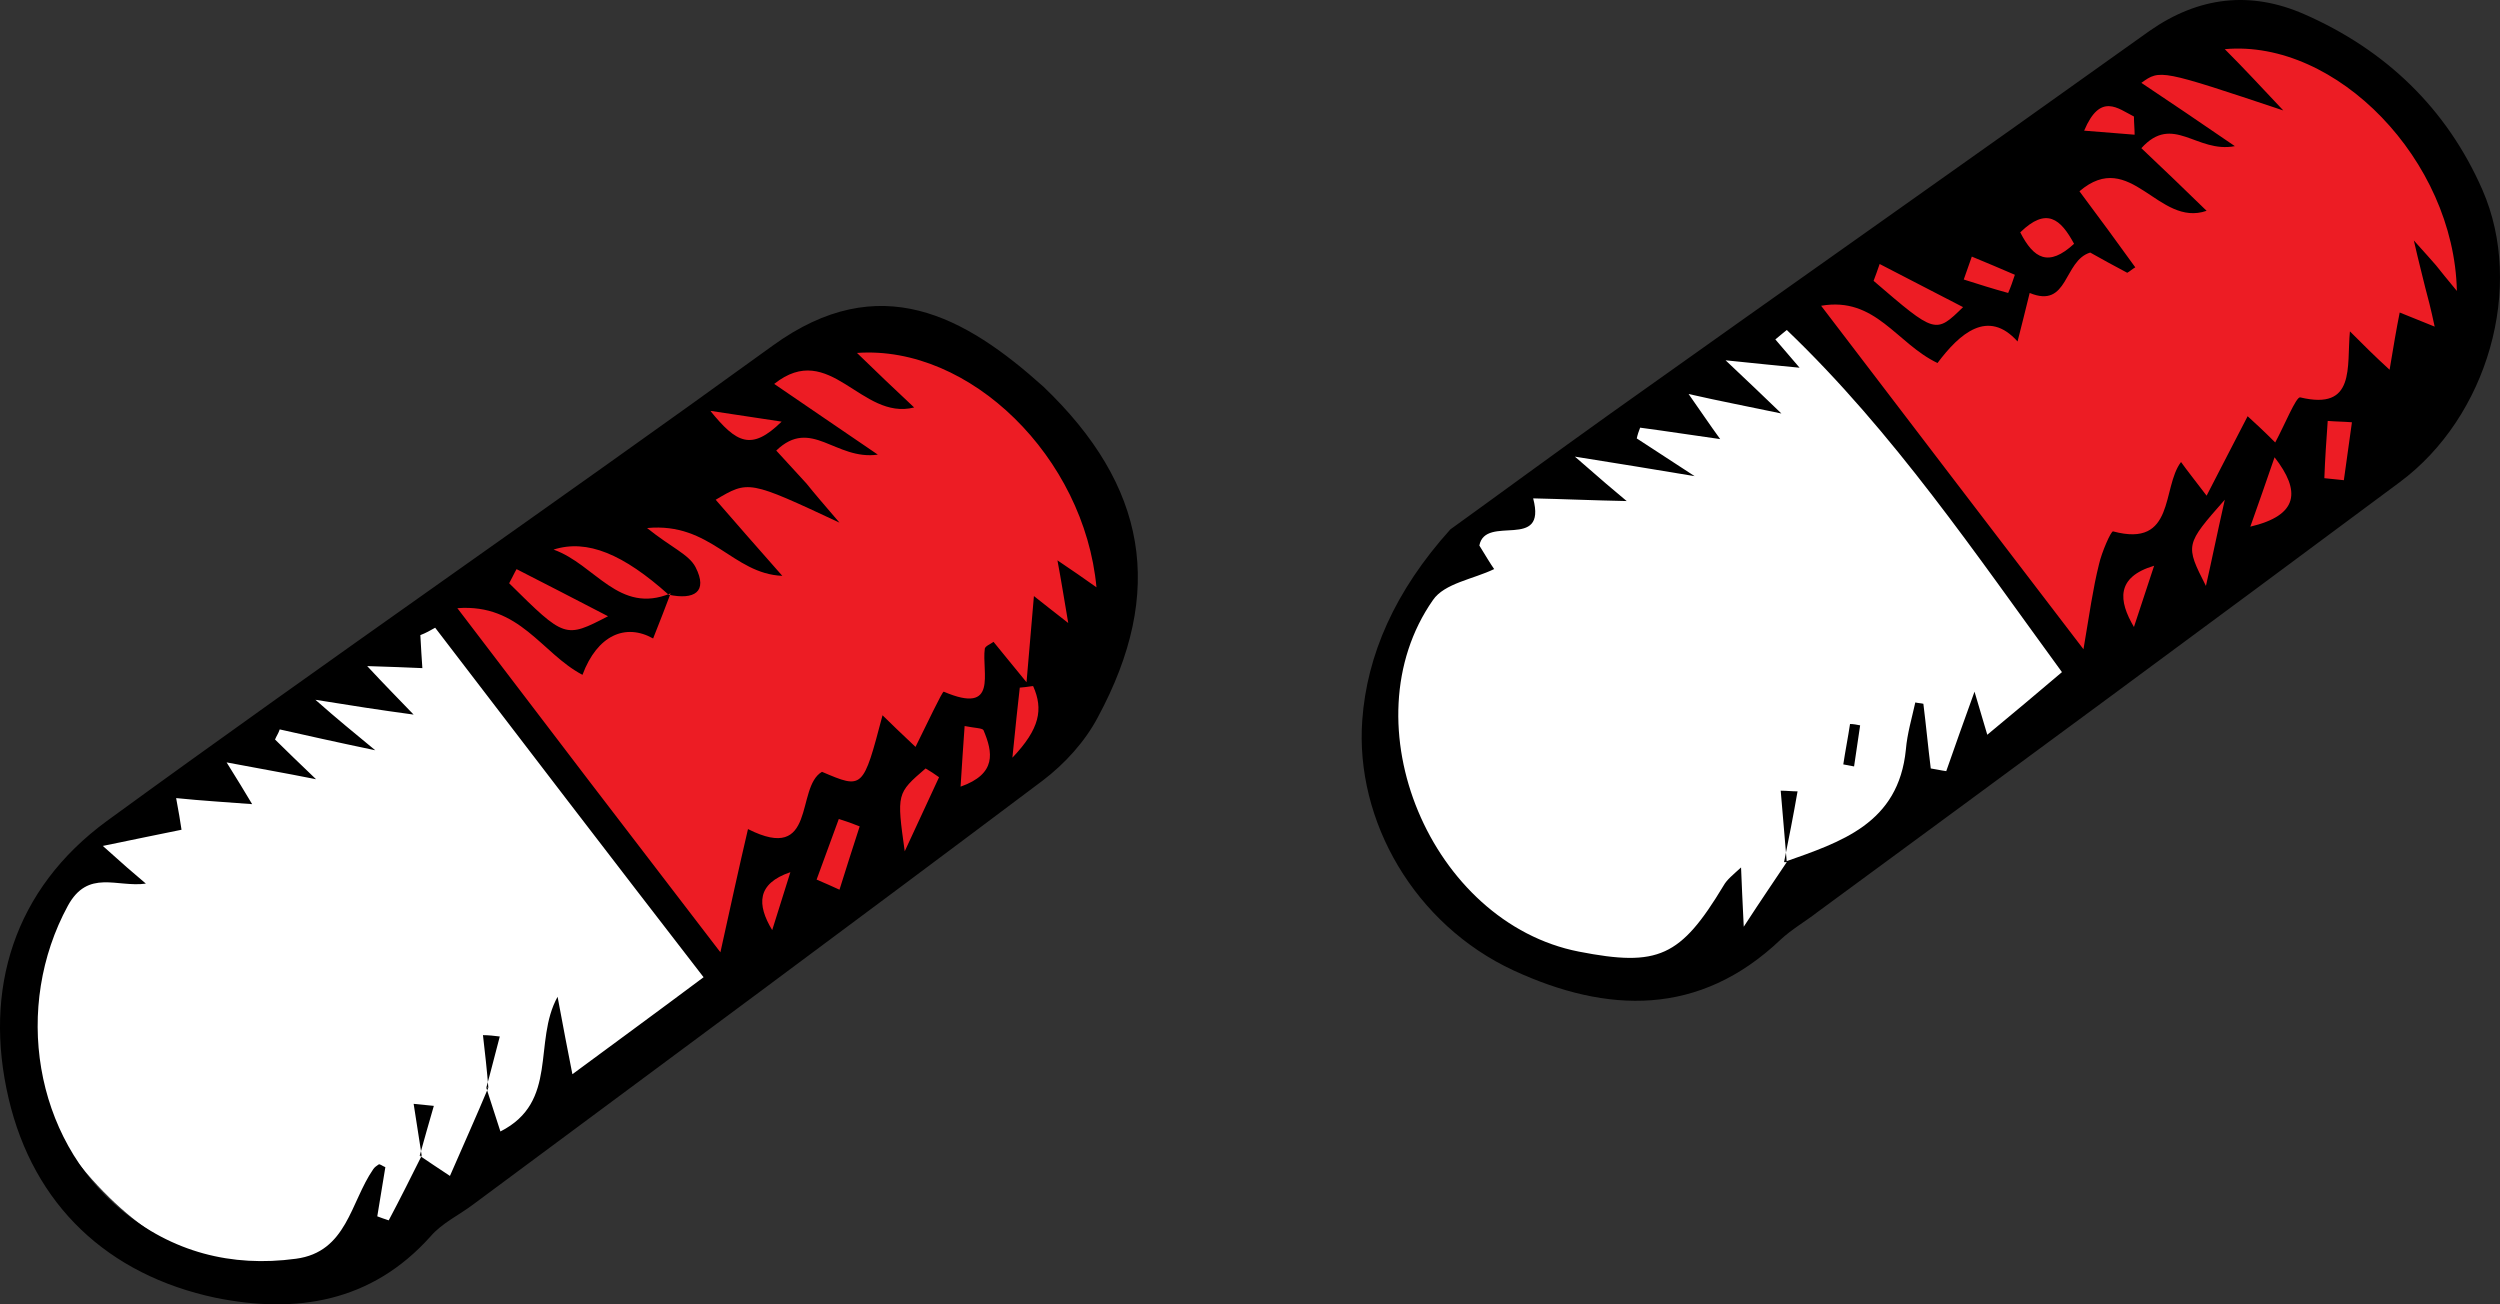
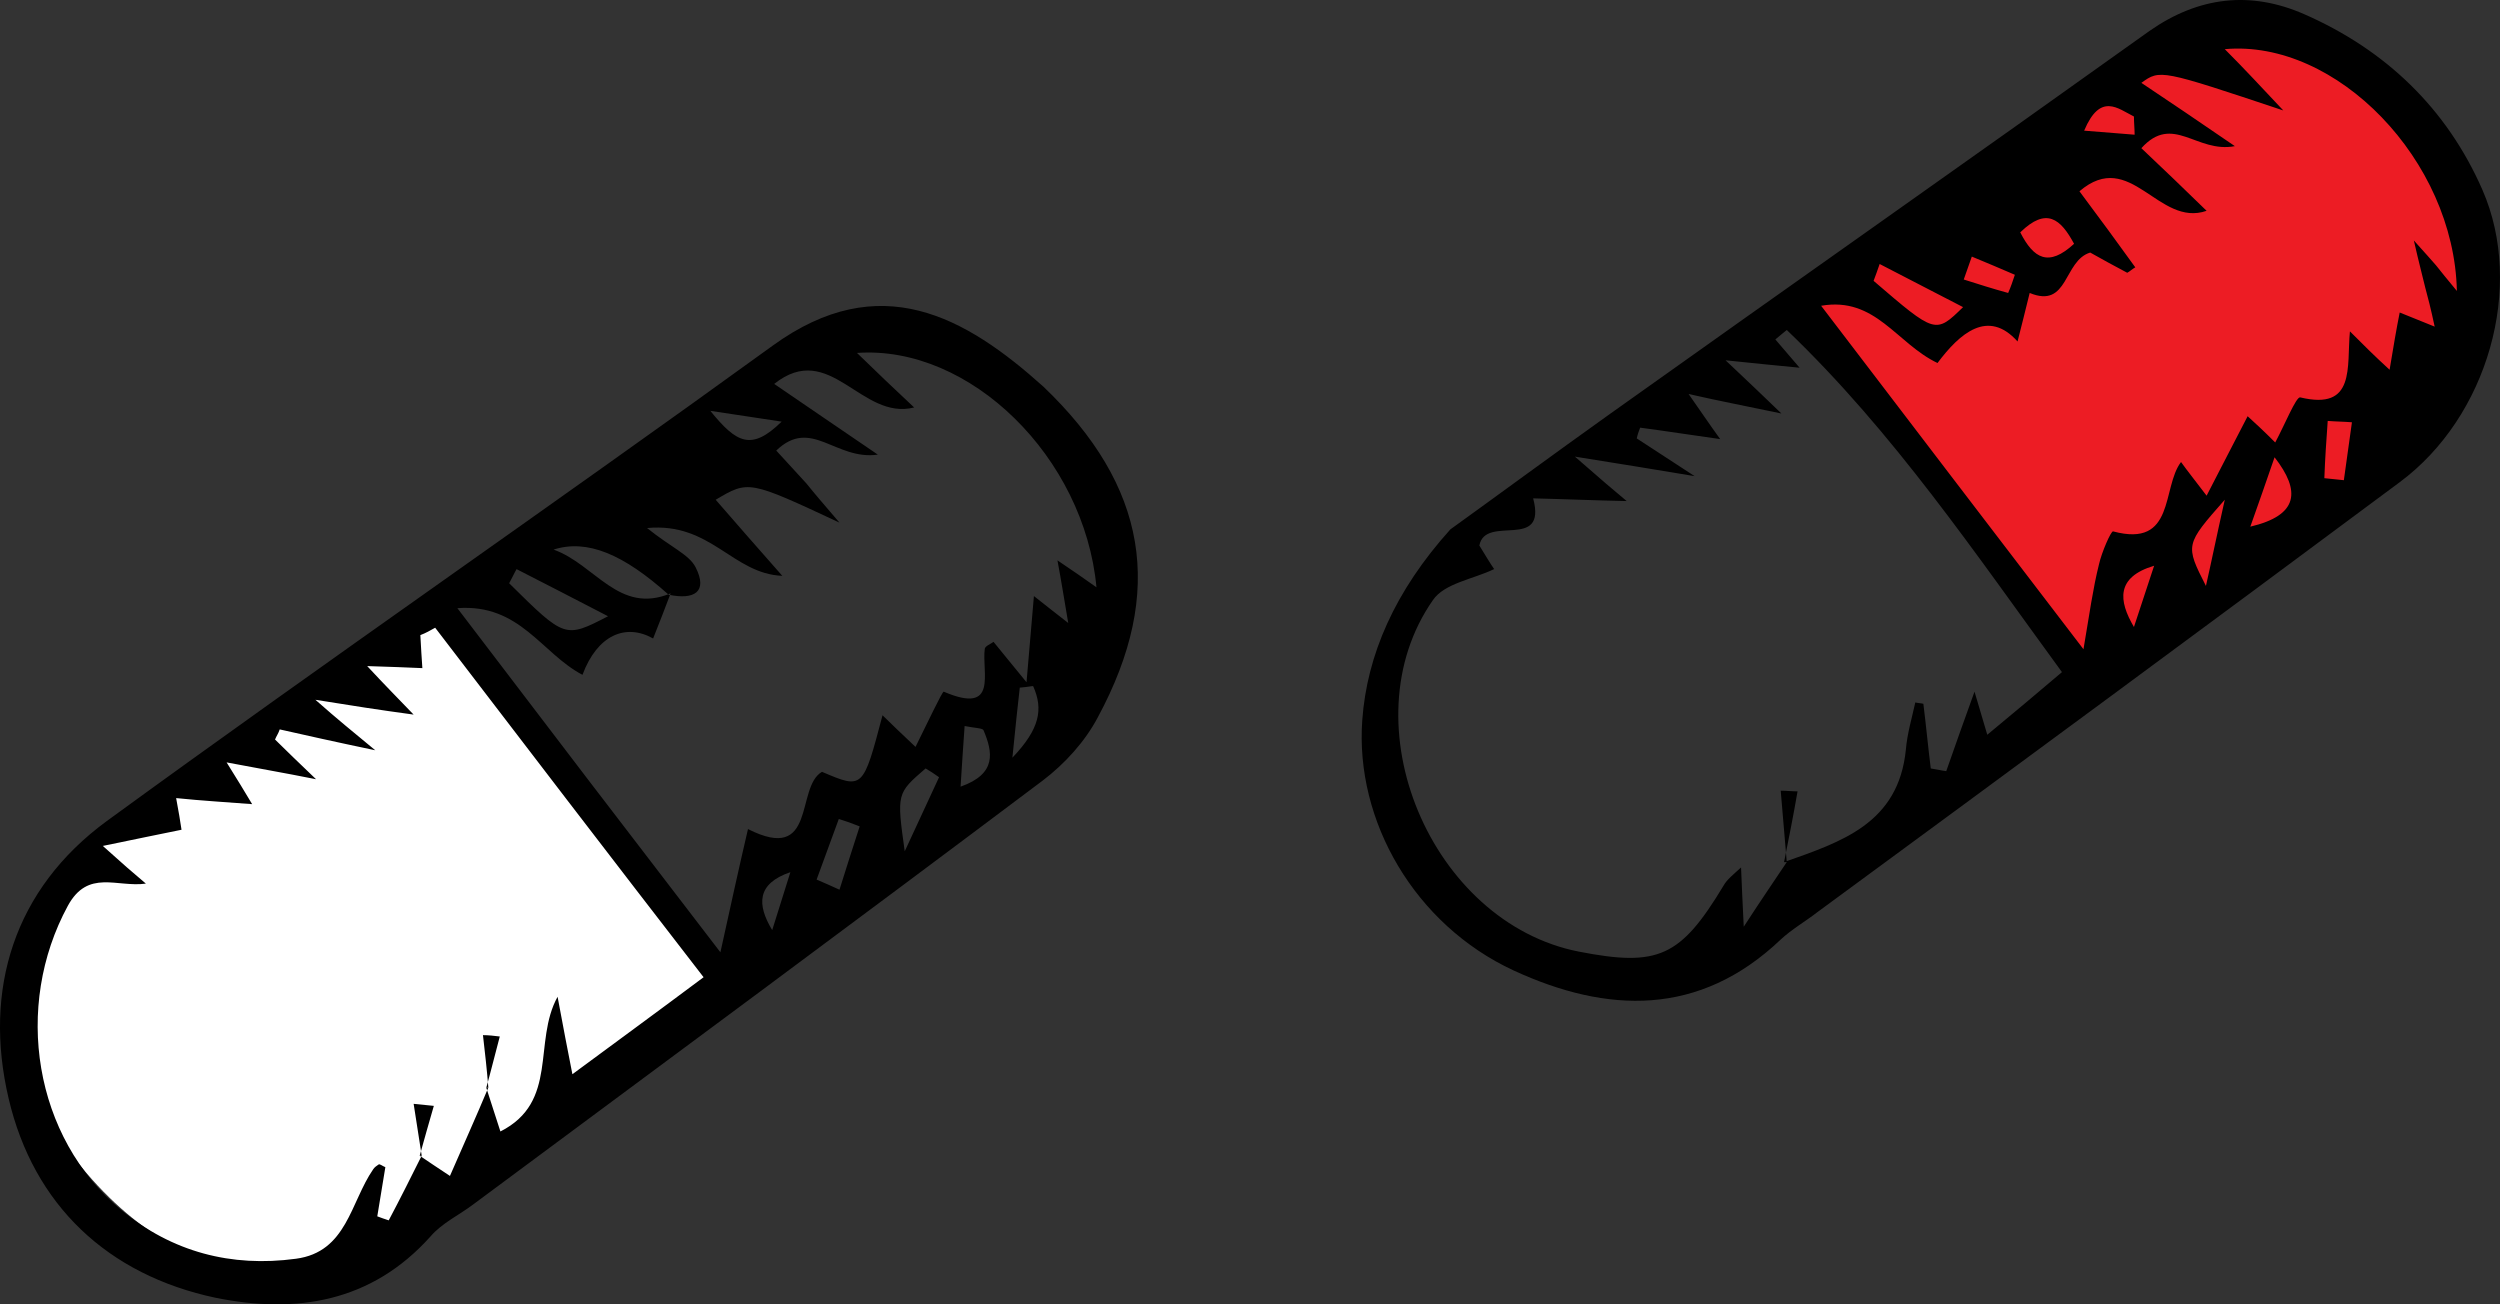
<svg xmlns="http://www.w3.org/2000/svg" width="92" height="48" viewBox="0 0 92 48" fill="none">
  <rect x="0" y="0" width="92" height="48" fill="#333333" stroke="none" />
  <path fill-rule="evenodd" clip-rule="evenodd" d="M27.106 35.987L15.668 22.256L3.586 30.931C3.586 30.931 -2.083 35.714 2.175 41.86C6.433 47.982 11.633 47.486 14.876 45.652C18.094 43.843 27.106 35.987 27.106 35.987Z" fill="white" />
-   <path fill-rule="evenodd" clip-rule="evenodd" d="M28.318 35.516L40.202 26.049C40.202 26.049 43.693 19.729 38.345 14.896C32.973 10.088 30.027 12.64 26.214 15.094C22.426 17.548 15.667 22.257 15.667 22.257L26.932 35.566L28.318 35.516Z" fill="#ED1C24" />
-   <path fill-rule="evenodd" clip-rule="evenodd" d="M76.944 24.883L65.506 11.153L53.424 19.827C53.424 19.827 47.755 24.61 52.013 30.732C56.296 36.853 61.471 36.358 64.714 34.548C67.957 32.715 76.944 24.883 76.944 24.883Z" fill="white" />
  <path fill-rule="evenodd" clip-rule="evenodd" d="M78.156 24.388L90.065 14.945C90.065 14.945 93.531 8.625 88.183 3.793C82.835 -1.04 79.865 1.537 76.052 3.966C72.264 6.42 65.505 11.153 65.505 11.153L76.77 24.437L78.156 24.388Z" fill="#ED1C24" />
  <path fill-rule="evenodd" clip-rule="evenodd" d="M53.375 19.48C54.96 18.34 57.114 16.754 59.268 15.217C65.878 10.508 72.513 5.849 79.099 1.14C80.906 -0.124 82.812 -0.347 84.793 0.521C87.789 1.834 90.042 3.99 91.354 6.989C92.914 10.558 91.552 15.341 88.309 17.745C81.178 23.049 74.048 28.303 66.893 33.557C66.448 33.904 65.928 34.202 65.531 34.574C62.536 37.424 59.144 37.3 55.703 35.714C52.063 34.028 49.86 30.212 50.132 26.494C50.305 24.115 51.32 21.76 53.375 19.48ZM65.754 31.724H65.655C67.76 30.98 69.864 30.311 70.136 27.585C70.186 26.99 70.359 26.42 70.483 25.85C70.582 25.875 70.681 25.875 70.78 25.899C70.879 26.692 70.953 27.485 71.052 28.279C71.226 28.303 71.424 28.353 71.622 28.378C71.944 27.461 72.266 26.544 72.662 25.453C72.86 26.122 72.984 26.544 73.132 27.039C74.122 26.221 74.915 25.552 75.88 24.734C72.711 20.397 69.691 15.911 65.754 12.144C65.754 12.144 65.507 12.342 65.333 12.491C65.63 12.838 65.903 13.16 66.225 13.532C65.432 13.458 64.714 13.383 63.501 13.259C64.368 14.077 64.838 14.524 65.556 15.217C64.269 14.945 63.328 14.771 62.14 14.499C62.61 15.168 62.907 15.614 63.303 16.159C62.239 16.011 61.298 15.862 60.357 15.738C60.307 15.862 60.258 16.011 60.233 16.134C60.803 16.506 61.372 16.878 62.362 17.522C60.753 17.25 59.639 17.076 57.956 16.804C58.946 17.671 59.416 18.068 59.862 18.439C58.649 18.415 57.535 18.365 56.42 18.34C56.94 20.298 54.663 18.91 54.44 20.075C54.638 20.397 54.861 20.769 54.985 20.942C54.217 21.314 53.153 21.463 52.732 22.083C49.563 26.618 52.657 33.954 58.104 35.02C61.026 35.59 61.843 35.218 63.427 32.591C63.551 32.368 63.774 32.194 64.071 31.922C64.096 32.566 64.12 33.087 64.17 34.103C64.863 33.037 65.309 32.393 65.754 31.724ZM90.413 10.707C90.314 5.899 85.981 1.438 81.872 1.809C82.59 2.528 83.233 3.222 84.026 4.065C79.495 2.553 79.495 2.553 78.802 3.049C79.841 3.743 80.906 4.461 82.243 5.378C80.832 5.651 79.965 4.164 78.802 5.453C79.619 6.221 80.386 6.964 81.203 7.758C79.421 8.377 78.406 5.428 76.524 7.039C77.267 8.03 77.935 8.947 78.579 9.839C78.48 9.889 78.381 9.988 78.282 10.038C77.811 9.79 77.316 9.517 76.92 9.294C75.93 9.592 76.128 11.376 74.692 10.781C74.543 11.376 74.395 11.996 74.246 12.566C73.157 11.351 72.117 12.268 71.3 13.359C69.79 12.64 69.022 10.905 67.017 11.252C70.235 15.465 73.33 19.53 76.672 23.892C76.895 22.578 77.019 21.661 77.242 20.769C77.341 20.323 77.688 19.53 77.762 19.555C80.064 20.174 79.544 17.944 80.262 17.002C80.51 17.349 80.733 17.622 81.203 18.241C81.773 17.126 82.243 16.234 82.713 15.317C83.01 15.589 83.283 15.837 83.728 16.283C84.075 15.639 84.496 14.598 84.645 14.623C86.7 15.118 86.353 13.507 86.477 12.194C87.021 12.739 87.368 13.086 87.937 13.607C88.086 12.714 88.185 12.12 88.309 11.5C88.73 11.673 89.052 11.797 89.596 12.02C89.448 11.326 89.349 10.955 89.249 10.583C89.15 10.162 89.027 9.715 88.829 8.848C89.299 9.368 89.472 9.567 89.646 9.765C89.844 10.013 90.042 10.261 90.413 10.707ZM69.171 9.715C69.097 9.938 69.022 10.137 68.948 10.335C71.226 12.293 71.226 12.293 72.241 11.302C71.176 10.756 70.186 10.236 69.171 9.715ZM81.872 18.39C80.411 20.05 80.411 20.05 81.178 21.562C81.376 20.695 81.55 19.827 81.872 18.39ZM82.812 19.381C84.595 18.96 84.669 18.068 83.704 16.828C83.407 17.696 83.11 18.538 82.812 19.381ZM86.551 15.54C86.254 15.515 85.957 15.515 85.66 15.49C85.61 16.184 85.561 16.903 85.536 17.597C85.759 17.622 86.006 17.646 86.254 17.671C86.353 16.952 86.452 16.234 86.551 15.54ZM76.326 8.972C75.831 8.055 75.311 7.609 74.345 8.551C74.84 9.517 75.385 9.839 76.326 8.972ZM79.272 20.819C77.861 21.24 77.96 22.107 78.529 23.074C78.777 22.33 79.025 21.562 79.272 20.819ZM72.563 9.443C72.464 9.715 72.365 10.013 72.266 10.286C72.81 10.459 73.355 10.632 73.9 10.781C73.999 10.558 74.073 10.335 74.147 10.112C73.627 9.889 73.107 9.666 72.563 9.443ZM78.554 4.957C78.554 4.734 78.529 4.511 78.529 4.288C77.935 3.99 77.291 3.396 76.697 4.808C77.366 4.858 77.96 4.907 78.554 4.957Z" fill="black" />
  <path fill-rule="evenodd" clip-rule="evenodd" d="M38.395 14.227C42.207 17.87 42.901 21.761 40.4 26.396C39.93 27.288 39.187 28.106 38.37 28.726C31.413 33.955 24.406 39.135 17.425 44.315C16.905 44.711 16.261 45.008 15.84 45.504C13.662 47.933 10.889 48.354 7.942 47.76C3.956 46.917 1.233 44.339 0.317 40.423C-0.624 36.409 0.515 32.716 3.932 30.213C12.027 24.314 20.297 18.614 28.442 12.715C32.378 9.865 35.523 11.649 38.395 14.227ZM24.679 21.836C24.481 22.356 24.283 22.877 24.035 23.496C23.02 22.926 21.98 23.372 21.435 24.834C19.925 24.041 19.133 22.207 16.831 22.381C20.148 26.743 23.218 30.758 26.511 35.045C26.882 33.36 27.179 31.997 27.526 30.51C30.076 31.799 29.259 28.973 30.249 28.403C31.759 29.048 31.759 29.048 32.477 26.322C32.824 26.669 33.171 26.991 33.691 27.486C34.111 26.644 34.681 25.429 34.73 25.454C36.761 26.322 36.117 24.735 36.241 23.868C36.265 23.769 36.464 23.695 36.562 23.62C36.86 23.992 37.132 24.314 37.776 25.107C37.9 23.67 37.974 22.827 38.048 21.935C38.419 22.232 38.741 22.48 39.311 22.926C39.162 22.059 39.063 21.414 38.914 20.621C39.509 21.018 39.855 21.266 40.35 21.613C39.905 16.829 35.696 12.691 31.537 12.988C32.279 13.707 32.923 14.326 33.641 14.995C31.685 15.491 30.546 12.492 28.491 14.128C29.729 14.971 30.843 15.739 32.304 16.73C30.744 16.953 29.853 15.342 28.566 16.581C28.962 17.003 29.308 17.399 29.68 17.796C29.977 18.168 30.299 18.539 30.893 19.233C27.551 17.672 27.551 17.672 26.337 18.391C27.105 19.283 27.897 20.175 28.789 21.191C26.956 21.117 26.164 19.209 23.812 19.432C24.703 20.15 25.347 20.398 25.595 20.869C26.065 21.786 25.545 22.084 24.605 21.885C22.946 20.398 21.609 19.828 20.371 20.225C21.906 20.77 22.772 22.629 24.679 21.836ZM15.518 42.53H15.444C15.766 42.753 16.113 42.976 16.558 43.274C17.053 42.134 17.524 41.093 17.969 40.027H17.895C18.068 40.547 18.217 41.043 18.415 41.638C20.569 40.547 19.603 38.342 20.519 36.681C20.718 37.747 20.891 38.664 21.064 39.531C22.673 38.342 24.134 37.276 25.892 35.962C22.5 31.576 19.257 27.338 16.014 23.1C15.84 23.199 15.667 23.298 15.469 23.372C15.493 23.818 15.518 24.24 15.543 24.587C14.949 24.562 14.379 24.537 13.513 24.512C14.181 25.231 14.602 25.652 15.221 26.297C13.934 26.123 12.993 25.975 11.607 25.752C12.448 26.495 12.944 26.892 13.81 27.61C12.275 27.288 11.285 27.065 10.294 26.842C10.245 26.991 10.171 27.09 10.121 27.214C10.542 27.635 10.988 28.056 11.631 28.676C10.393 28.428 9.502 28.279 8.339 28.056C8.759 28.726 8.982 29.097 9.279 29.593C8.339 29.519 7.447 29.469 6.482 29.37C6.581 29.89 6.63 30.213 6.68 30.535C5.838 30.708 4.971 30.882 3.783 31.13C4.526 31.799 4.897 32.121 5.368 32.517C4.303 32.666 3.238 31.972 2.496 33.335C0.49 37.028 1.233 41.861 4.476 44.538C6.333 46.074 8.512 46.644 10.889 46.322C12.77 46.074 12.894 44.24 13.736 43.026C13.785 42.952 13.86 42.902 13.934 42.852C13.983 42.828 14.058 42.902 14.181 42.952C14.082 43.546 13.983 44.141 13.884 44.761C14.008 44.81 14.157 44.86 14.305 44.909C14.726 44.116 15.122 43.323 15.518 42.53ZM19.009 20.944C18.91 21.117 18.836 21.29 18.737 21.464C20.792 23.496 20.792 23.496 22.376 22.678C21.138 22.034 20.074 21.489 19.009 20.944ZM34.557 28.602C34.384 28.478 34.235 28.379 34.062 28.279C32.997 29.197 32.997 29.197 33.294 31.328C33.864 30.089 34.211 29.345 34.557 28.602ZM35.349 28.949C36.686 28.478 36.538 27.685 36.191 26.867C36.142 26.792 35.869 26.792 35.498 26.718C35.448 27.437 35.399 28.131 35.349 28.949ZM29.086 32.096C27.848 32.517 27.848 33.286 28.417 34.228C28.64 33.509 28.863 32.815 29.086 32.096ZM30.051 32.369C30.348 32.493 30.621 32.617 30.893 32.741C31.14 31.948 31.388 31.179 31.636 30.411C31.388 30.312 31.116 30.213 30.868 30.138C30.596 30.882 30.323 31.625 30.051 32.369ZM26.14 15.119C27.105 16.309 27.65 16.606 28.764 15.516C27.823 15.367 27.254 15.293 26.14 15.119ZM37.256 27.883C38.271 26.817 38.395 26.099 38.023 25.256C38.023 25.231 37.85 25.281 37.528 25.305C37.454 25.95 37.38 26.644 37.256 27.883Z" fill="black" />
  <path fill-rule="evenodd" clip-rule="evenodd" d="M65.753 31.724C65.679 30.857 65.605 29.965 65.53 29.097C65.728 29.097 65.952 29.122 66.15 29.122C66.001 29.989 65.828 30.857 65.654 31.724H65.753Z" fill="black" />
-   <path fill-rule="evenodd" clip-rule="evenodd" d="M67.833 28.13C67.907 27.635 68.007 27.139 68.081 26.643C68.205 26.643 68.329 26.668 68.453 26.693C68.378 27.213 68.304 27.709 68.23 28.205C68.081 28.18 67.957 28.155 67.833 28.13Z" fill="black" />
  <path fill-rule="evenodd" clip-rule="evenodd" d="M17.971 40.027C17.921 39.382 17.847 38.738 17.773 38.093C17.971 38.093 18.194 38.118 18.392 38.143C18.219 38.787 18.07 39.407 17.896 40.027H17.971Z" fill="black" />
  <path fill-rule="evenodd" clip-rule="evenodd" d="M15.519 42.53C15.42 41.885 15.321 41.266 15.222 40.621C15.47 40.646 15.717 40.671 15.965 40.696C15.792 41.29 15.618 41.91 15.445 42.53H15.519Z" fill="black" />
</svg>